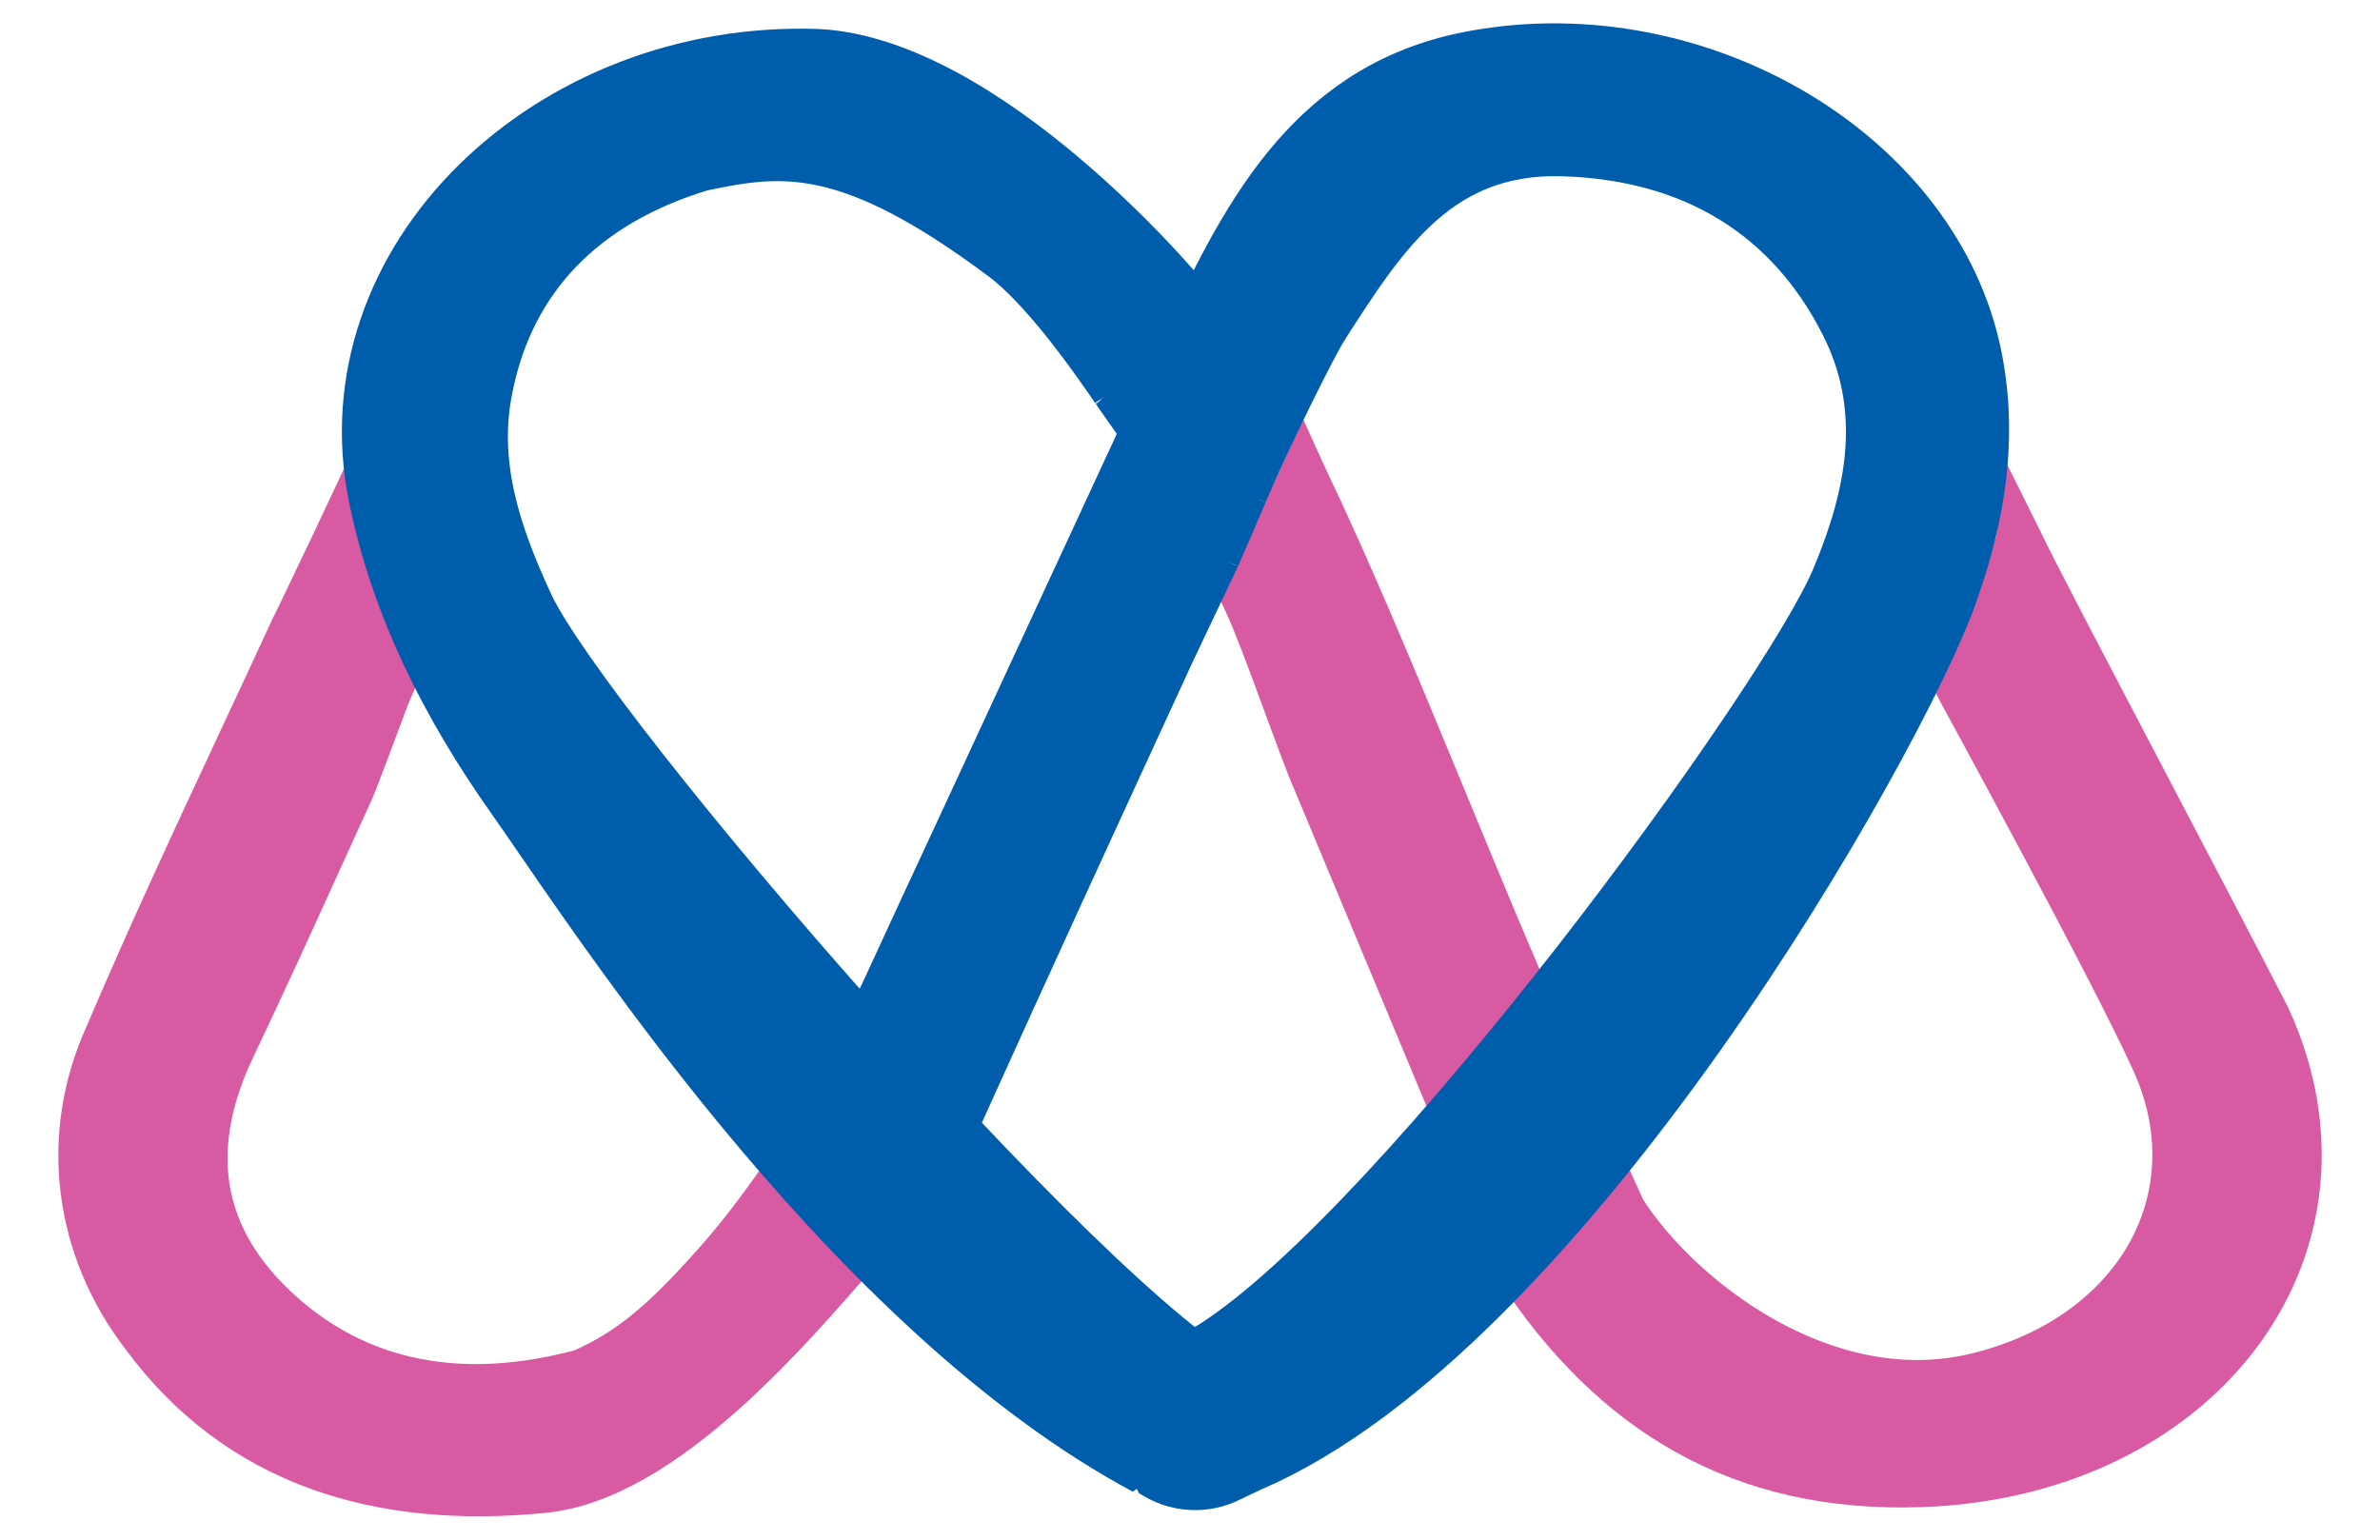
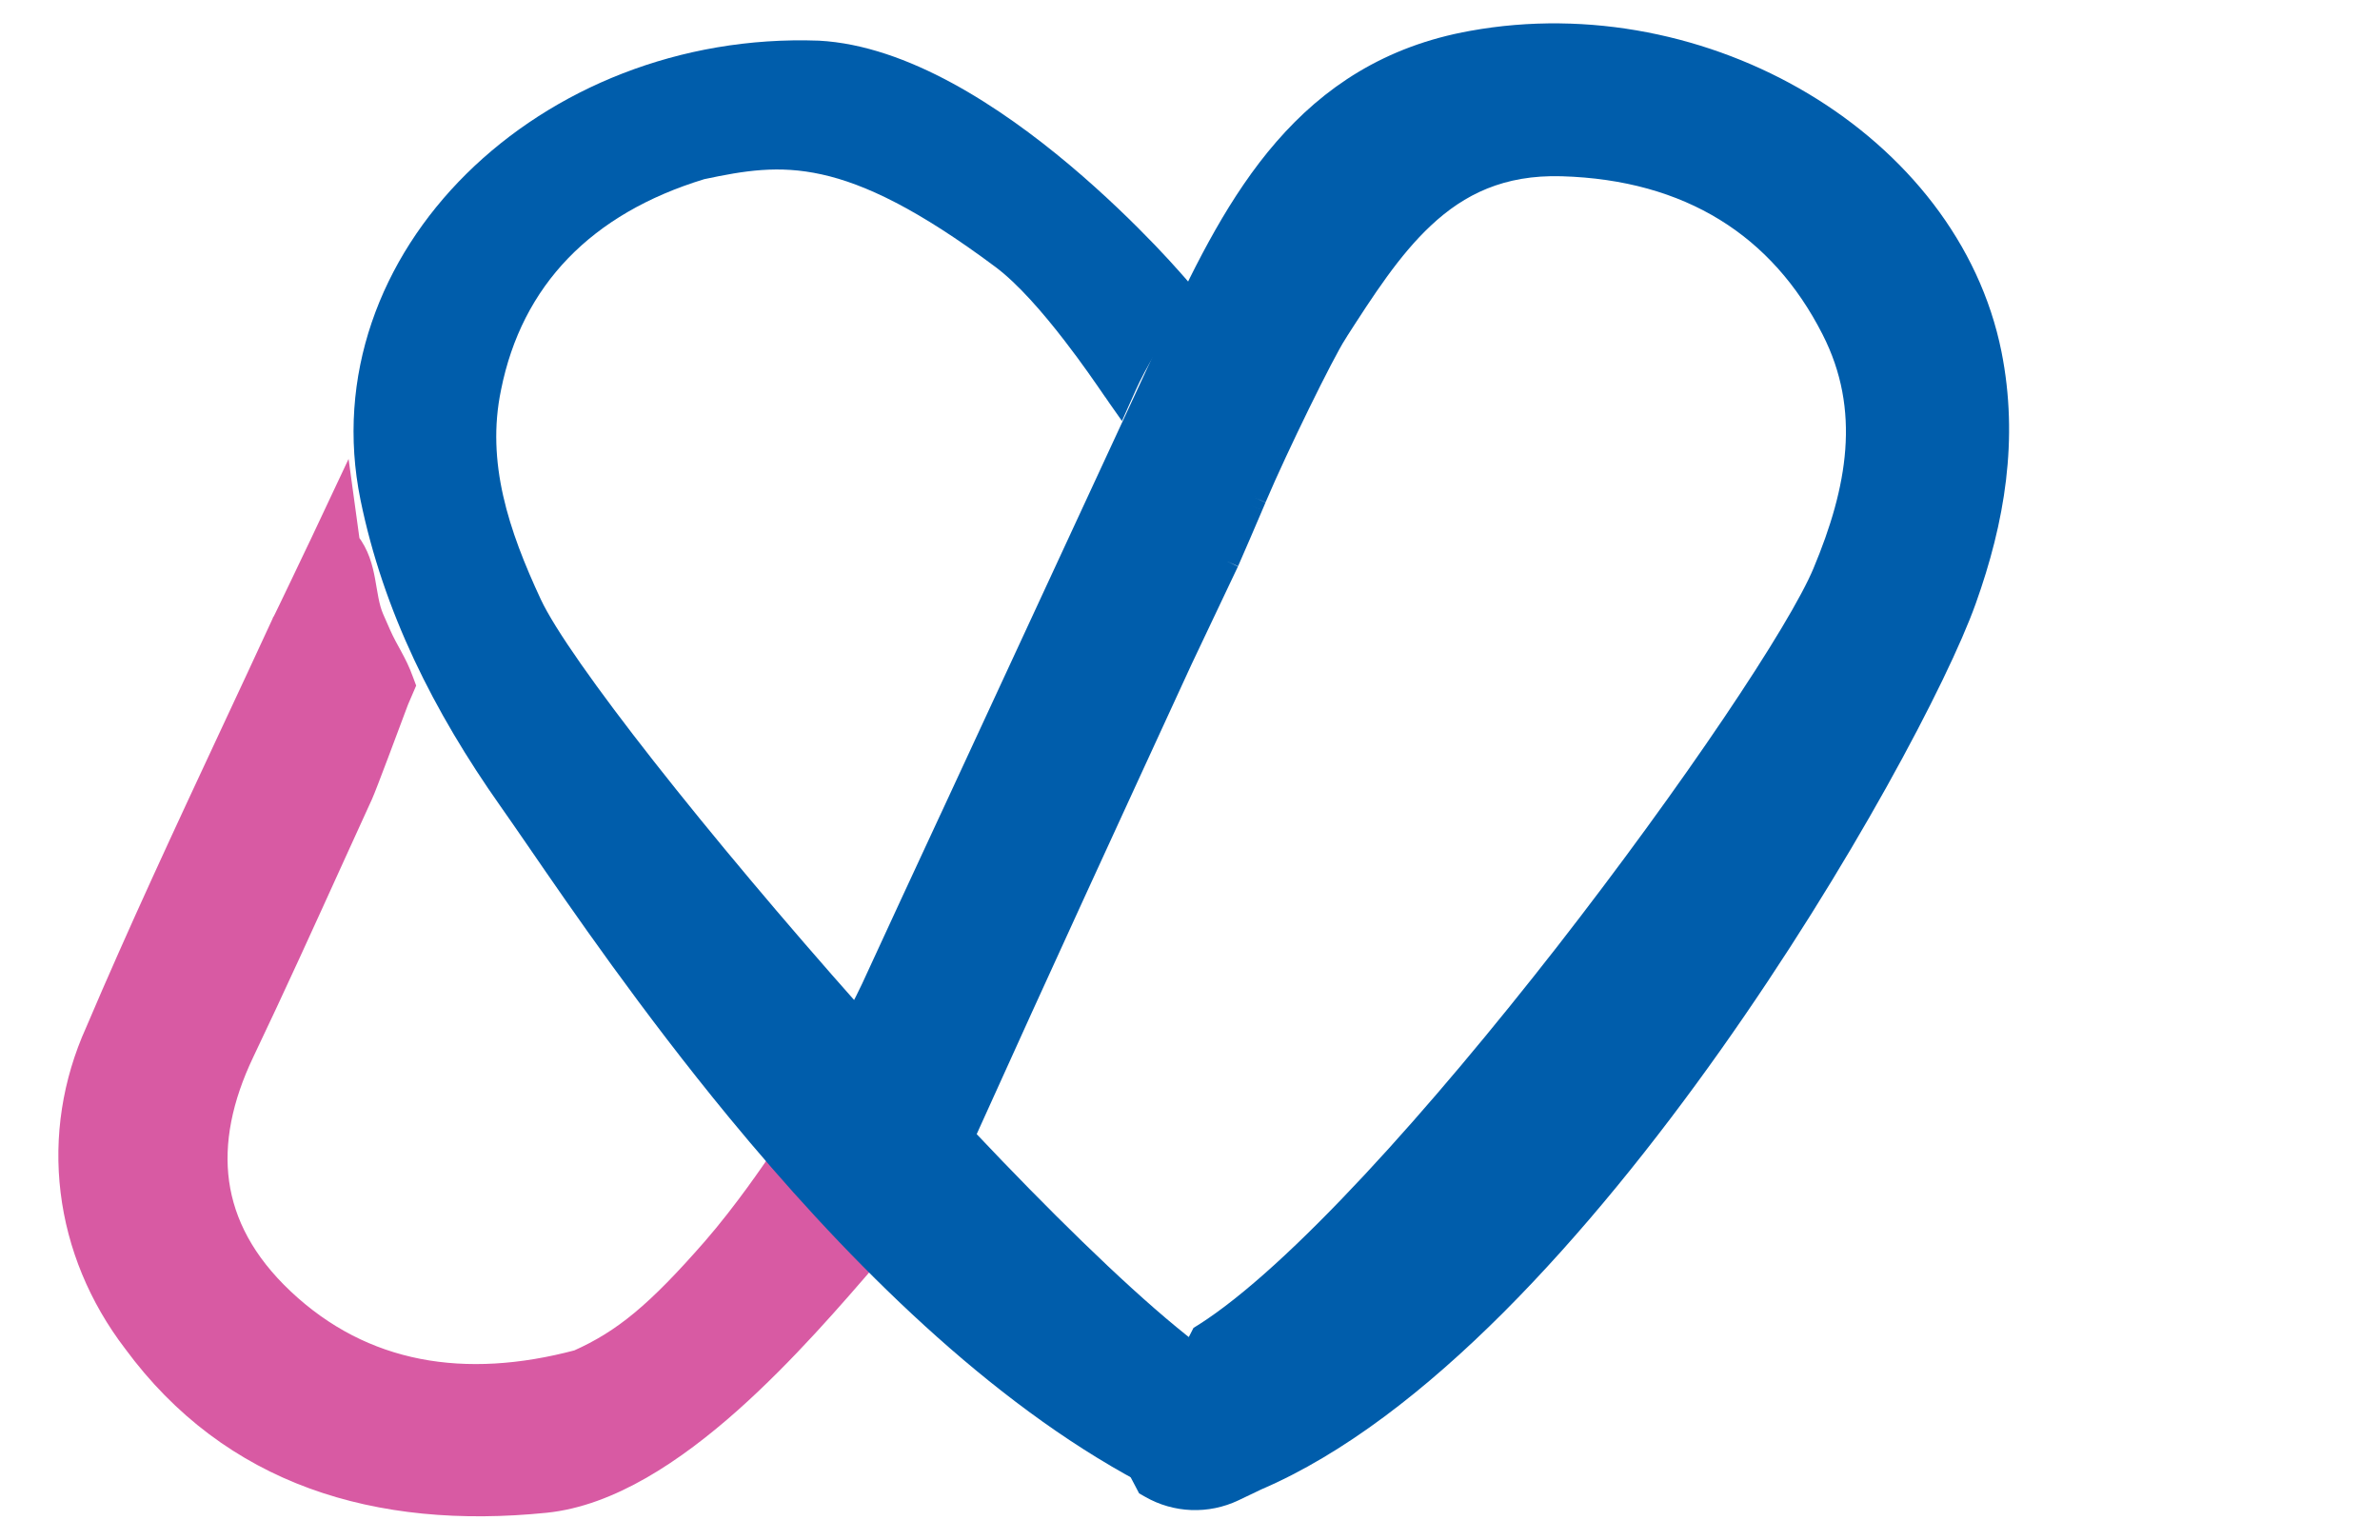
<svg xmlns="http://www.w3.org/2000/svg" width="34" height="22" viewBox="0 0 34 22" fill="none">
-   <path d="M28.997 7.66L28.754 7.172L28.678 7.699C28.559 8.039 28.485 8.398 28.357 8.725C28.324 8.808 28.29 8.891 28.256 8.975C28.162 9.209 28.045 9.398 27.969 9.634L27.877 9.805L27.834 9.887L27.9 10.014L27.901 10.017L27.906 10.025L27.924 10.058L27.994 10.186C28.054 10.296 28.14 10.455 28.246 10.65C28.457 11.04 28.745 11.574 29.051 12.148C29.664 13.298 30.346 14.602 30.634 15.243C31.05 16.169 30.986 17.096 30.555 17.858C30.121 18.621 29.309 19.232 28.203 19.502C27.167 19.755 26.143 19.49 25.273 19.003C24.407 18.517 23.71 17.819 23.329 17.225L22.56 15.534L22.559 15.532C21.978 14.281 21.386 12.846 20.788 11.396C20.753 11.312 20.718 11.227 20.683 11.142C20.05 9.609 19.412 8.073 18.777 6.746L18.614 6.387L18.464 6.719L17.64 8.482L17.607 8.554L17.667 8.684C17.787 8.938 17.983 9.463 18.176 9.988C18.195 10.038 18.213 10.088 18.232 10.139C18.402 10.601 18.564 11.042 18.656 11.245L21.506 18.075L21.512 18.088L21.52 18.101C21.518 18.098 21.527 18.113 21.527 18.113C21.53 18.12 21.541 18.139 21.541 18.139L21.456 17.953L21.646 18.332L21.506 18.075L21.668 18.372L21.669 18.375L21.674 18.384L21.679 18.391C22.376 19.402 23.204 20.189 24.201 20.7C25.197 21.211 26.353 21.442 27.697 21.356C29.672 21.222 31.261 20.34 32.169 19.068C33.08 17.792 33.297 16.136 32.548 14.49L32.545 14.482C32.051 13.522 31.373 12.23 30.739 11.022C29.918 9.455 29.17 8.031 28.997 7.66Z" fill="#D85AA3" />
-   <path d="M27.9 10.014L27.834 9.887L27.877 9.805L27.969 9.634C28.045 9.398 28.162 9.209 28.256 8.975C28.29 8.891 28.324 8.808 28.357 8.725C28.485 8.398 28.559 8.039 28.678 7.699L28.754 7.172L28.997 7.66C29.17 8.031 29.918 9.455 30.739 11.022C31.373 12.23 32.051 13.522 32.545 14.482L32.548 14.49C33.297 16.136 33.08 17.792 32.169 19.068C31.261 20.34 29.672 21.222 27.697 21.356C26.353 21.442 25.197 21.211 24.201 20.7C23.204 20.189 22.376 19.402 21.679 18.391L21.674 18.384L21.669 18.375M27.9 10.014L28.048 9.932M27.9 10.014L27.901 10.017L27.906 10.025L27.924 10.058L27.994 10.186C28.054 10.296 28.14 10.455 28.246 10.65C28.457 11.04 28.745 11.574 29.051 12.148C29.664 13.298 30.346 14.602 30.634 15.243C31.05 16.169 30.986 17.096 30.555 17.858C30.121 18.621 29.309 19.232 28.203 19.502C27.167 19.755 26.143 19.49 25.273 19.003C24.407 18.517 23.71 17.819 23.329 17.225L22.56 15.534L22.559 15.532C21.978 14.281 21.386 12.846 20.788 11.396C20.753 11.312 20.718 11.227 20.683 11.142C20.05 9.609 19.412 8.073 18.777 6.746L18.614 6.387L18.464 6.719L17.64 8.482L17.607 8.554L17.667 8.684C17.787 8.938 17.983 9.463 18.176 9.988C18.195 10.038 18.213 10.088 18.232 10.139C18.402 10.601 18.564 11.042 18.656 11.245L21.506 18.075M21.506 18.075L21.512 18.088L21.52 18.101C21.518 18.098 21.527 18.113 21.527 18.113C21.53 18.12 21.541 18.139 21.541 18.139L21.456 17.953L21.646 18.332L21.506 18.075ZM21.506 18.075L21.668 18.372L21.669 18.375M21.669 18.375L21.818 18.294" stroke="#D85AA3" stroke-width="0.333" />
  <path fill-rule="evenodd" clip-rule="evenodd" d="M17.878 7.227C17.765 7.491 17.65 7.76 17.534 8.024L17.478 8.034" fill="#005DAB" />
  <path d="M19.079 4.754L19.079 4.753C19.482 4.126 19.857 3.542 20.327 3.102C20.832 2.628 21.443 2.327 22.314 2.352C24.141 2.406 25.439 3.237 26.184 4.701C26.772 5.852 26.552 7.009 26.061 8.184C25.888 8.601 25.419 9.383 24.761 10.358C24.106 11.329 23.271 12.48 22.375 13.631C21.477 14.782 20.519 15.931 19.618 16.898C18.713 17.869 17.875 18.648 17.216 19.067L17.198 19.078L17.177 19.091L17.156 19.132L16.278 20.834L16.237 20.914L16.279 20.992L16.375 21.174L16.398 21.218L16.44 21.242C16.803 21.451 17.244 21.467 17.622 21.287L17.948 21.131C19.104 20.636 20.265 19.732 21.365 18.631C22.466 17.528 23.515 16.221 24.443 14.91C26.296 12.293 27.684 9.646 28.067 8.571C28.476 7.429 28.671 6.268 28.429 5.057C27.828 2.062 24.347 0.003 21.031 0.605C18.666 1.028 17.68 2.882 16.813 4.742C15.742 7.055 14.671 9.368 13.599 11.681L13.581 11.719L13.58 11.721C13.206 12.525 12.834 13.329 12.464 14.133C12.409 14.248 12.352 14.363 12.287 14.486L12.268 14.523V14.537L12.227 14.623L12.176 14.733L12.263 14.817L13.573 16.093L13.745 16.261L13.844 16.042C14.809 13.902 15.87 11.598 16.874 9.416L17.534 8.024C17.65 7.76 17.765 7.491 17.878 7.227L17.926 7.114L17.935 7.092L17.936 7.09C18.241 6.374 18.889 5.05 19.079 4.754Z" fill="#005DAB" />
  <path d="M17.478 8.034L17.534 8.024M17.534 8.024C17.65 7.76 17.765 7.491 17.878 7.227M17.534 8.024L16.874 9.416C15.87 11.598 14.809 13.902 13.844 16.042L13.745 16.261L13.573 16.093L12.263 14.817L12.176 14.733L12.227 14.623L12.268 14.537V14.523L12.287 14.486C12.352 14.363 12.409 14.248 12.464 14.133C12.834 13.329 13.206 12.525 13.58 11.721L13.581 11.719L13.599 11.681C14.671 9.368 15.742 7.055 16.813 4.742C17.68 2.882 18.666 1.028 21.031 0.605C24.347 0.003 27.828 2.062 28.429 5.057C28.671 6.268 28.476 7.429 28.067 8.571C27.684 9.646 26.296 12.293 24.443 14.91C23.515 16.221 22.466 17.528 21.365 18.631C20.265 19.732 19.104 20.636 17.948 21.131L17.622 21.287C17.244 21.467 16.803 21.451 16.44 21.242L16.398 21.218L16.375 21.174L16.279 20.992L16.237 20.914L16.278 20.834L17.156 19.132L17.177 19.091L17.198 19.078L17.216 19.067C17.875 18.648 18.713 17.869 19.618 16.898C20.519 15.931 21.477 14.782 22.375 13.631C23.271 12.48 24.106 11.329 24.761 10.358C25.419 9.383 25.888 8.601 26.061 8.184C26.552 7.009 26.772 5.852 26.184 4.701C25.439 3.237 24.141 2.406 22.314 2.352C21.443 2.327 20.832 2.628 20.327 3.102C19.857 3.542 19.482 4.126 19.079 4.753L19.079 4.754C18.889 5.05 18.241 6.374 17.936 7.09L17.935 7.092M17.935 7.092L17.926 7.114M17.935 7.092C17.932 7.099 17.929 7.106 17.926 7.114M17.926 7.114C17.91 7.151 17.894 7.189 17.878 7.227M17.926 7.114L17.878 7.227" stroke="#005DAB" stroke-width="0.333" />
  <path d="M4.723 7.891L4.571 7.817L4.891 7.137L4.975 7.751C5.244 8.098 5.177 8.51 5.321 8.841C5.353 8.914 5.385 8.988 5.418 9.062C5.532 9.32 5.646 9.459 5.744 9.733L5.766 9.792L5.677 9.999L5.668 10.022C5.543 10.357 5.218 11.228 5.164 11.347C5.033 11.633 4.903 11.92 4.772 12.207C4.344 13.15 3.915 14.095 3.468 15.032L4.723 7.891ZM4.723 7.891L4.571 7.817L4.569 7.82L4.565 7.829L4.549 7.862L4.493 7.979C4.447 8.077 4.384 8.208 4.321 8.34C4.258 8.473 4.193 8.607 4.143 8.711C4.118 8.763 4.096 8.808 4.08 8.841L4.06 8.881C4.056 8.887 4.054 8.893 4.054 8.893L4.049 8.9L4.046 8.908C3.803 9.436 3.556 9.964 3.309 10.493C2.651 11.903 1.99 13.32 1.382 14.75C1.058 15.469 0.937 16.248 1.031 17.02C1.125 17.792 1.43 18.529 1.919 19.169C3.309 21.061 5.388 21.693 7.792 21.45C8.705 21.357 9.623 20.743 10.429 20.026C11.207 19.333 11.907 18.519 12.427 17.915C12.448 17.889 12.47 17.864 12.491 17.84L12.602 17.71L12.473 17.599L11.342 16.633L11.198 16.51L11.093 16.667L11.091 16.669L11.088 16.674L11.073 16.696C11.06 16.715 11.041 16.743 11.016 16.778C10.967 16.848 10.897 16.948 10.813 17.063C10.644 17.295 10.42 17.588 10.198 17.843C9.392 18.766 8.915 19.161 8.261 19.453C6.645 19.883 5.186 19.656 4.036 18.571C3.481 18.047 3.19 17.487 3.108 16.903C3.027 16.317 3.154 15.69 3.468 15.032L4.723 7.891Z" fill="#D85AA3" />
  <path d="M4.571 7.817L4.723 7.891L3.468 15.032M4.571 7.817L4.891 7.137L4.975 7.751C5.244 8.098 5.177 8.51 5.321 8.841C5.353 8.914 5.385 8.988 5.418 9.062C5.532 9.32 5.646 9.459 5.744 9.733L5.766 9.792L5.677 9.999L5.668 10.022C5.543 10.357 5.218 11.228 5.164 11.347C5.033 11.633 4.903 11.92 4.772 12.207C4.344 13.15 3.915 14.095 3.468 15.032M4.571 7.817L4.569 7.82L4.565 7.829L4.549 7.862L4.493 7.979C4.447 8.077 4.384 8.208 4.321 8.34C4.258 8.473 4.193 8.607 4.143 8.711C4.118 8.763 4.096 8.808 4.08 8.841L4.06 8.881C4.056 8.887 4.054 8.893 4.054 8.893L4.049 8.9L4.046 8.908C3.803 9.436 3.556 9.964 3.309 10.493C2.651 11.903 1.99 13.32 1.382 14.75C1.058 15.469 0.937 16.248 1.031 17.02C1.125 17.792 1.43 18.529 1.919 19.169C3.309 21.061 5.388 21.693 7.792 21.45C8.705 21.357 9.623 20.743 10.429 20.026C11.207 19.333 11.907 18.519 12.427 17.915C12.448 17.889 12.47 17.864 12.491 17.84L12.602 17.71L12.473 17.599L11.342 16.633L11.198 16.51L11.093 16.667L11.091 16.669L11.088 16.674L11.073 16.696C11.06 16.715 11.041 16.743 11.016 16.778C10.967 16.848 10.897 16.948 10.813 17.063C10.644 17.295 10.42 17.588 10.198 17.843C9.392 18.766 8.915 19.161 8.261 19.453C6.645 19.883 5.186 19.656 4.036 18.571C3.481 18.047 3.19 17.487 3.108 16.903C3.027 16.317 3.154 15.69 3.468 15.032" stroke="#D85AA3" stroke-width="0.333" />
  <path d="M16.995 4.206L17.043 4.106L16.972 4.021L16.971 4.021L16.97 4.019L16.963 4.011L16.939 3.983C16.918 3.959 16.887 3.923 16.846 3.878C16.766 3.787 16.648 3.658 16.5 3.503C16.203 3.194 15.781 2.779 15.282 2.359C14.294 1.528 12.968 0.649 11.699 0.581L11.696 0.581C7.725 0.437 4.43 3.609 5.15 7.143C5.476 8.737 6.199 10.172 7.148 11.518C7.254 11.668 7.384 11.857 7.537 12.079C8.162 12.989 9.163 14.446 10.416 15.968C11.975 17.859 13.937 19.867 16.076 21.066L16.171 21.118L16.258 21.055L17.799 19.928L18.027 19.762L17.773 19.638C17.529 19.519 17.198 19.286 16.801 18.958C16.406 18.632 15.953 18.218 15.463 17.742C14.483 16.791 13.364 15.599 12.284 14.382C11.203 13.165 10.163 11.925 9.341 10.879C8.515 9.827 7.923 8.987 7.725 8.563C7.268 7.581 6.941 6.606 7.158 5.57L7.158 5.569C7.457 4.078 8.446 3.053 10.061 2.56C10.632 2.439 11.123 2.356 11.738 2.492C12.359 2.629 13.123 2.995 14.22 3.814C14.543 4.055 14.903 4.472 15.211 4.872C15.457 5.19 15.661 5.488 15.781 5.663L15.791 5.676C15.816 5.713 15.838 5.744 15.854 5.768L16.028 6.015C16.052 5.965 16.24 5.535 16.282 5.452C16.365 5.286 16.478 5.079 16.597 4.908C16.694 4.767 16.794 4.59 16.868 4.452C16.905 4.382 16.937 4.321 16.959 4.277L16.985 4.225L16.992 4.211L16.994 4.207L16.995 4.206Z" fill="#005DAB" />
-   <path d="M15.781 5.663C15.661 5.488 15.457 5.19 15.211 4.872C14.903 4.472 14.543 4.055 14.22 3.814C13.123 2.995 12.359 2.629 11.738 2.492C11.123 2.356 10.632 2.439 10.061 2.56C8.446 3.053 7.457 4.078 7.158 5.569L7.158 5.57C6.941 6.606 7.268 7.581 7.725 8.563C7.923 8.987 8.515 9.827 9.341 10.879C10.163 11.925 11.203 13.165 12.284 14.382C13.364 15.599 14.483 16.791 15.463 17.742C15.953 18.218 16.406 18.632 16.801 18.958C17.198 19.286 17.529 19.519 17.773 19.638L18.027 19.762L17.799 19.928L16.258 21.055L16.171 21.118L16.076 21.066C13.937 19.867 11.975 17.859 10.416 15.968C9.163 14.446 8.162 12.989 7.537 12.079C7.384 11.857 7.254 11.668 7.148 11.518C6.199 10.172 5.476 8.737 5.15 7.143C4.43 3.609 7.725 0.437 11.696 0.581L11.699 0.581C12.968 0.649 14.294 1.528 15.282 2.359C15.781 2.779 16.203 3.194 16.5 3.503C16.648 3.658 16.766 3.787 16.846 3.878C16.887 3.923 16.918 3.959 16.939 3.983L16.963 4.011L16.97 4.019L16.971 4.021L16.972 4.021L17.043 4.106L16.995 4.206L16.994 4.207L16.992 4.211L16.985 4.225L16.959 4.277C16.937 4.321 16.905 4.382 16.868 4.452C16.794 4.59 16.694 4.767 16.597 4.908C16.478 5.079 16.365 5.286 16.282 5.452C16.24 5.535 16.052 5.965 16.028 6.015L15.854 5.768C15.838 5.744 15.816 5.713 15.791 5.676M15.781 5.663L15.791 5.676M15.781 5.663C15.785 5.667 15.788 5.671 15.791 5.676" stroke="#005DAB" stroke-width="0.333" />
</svg>